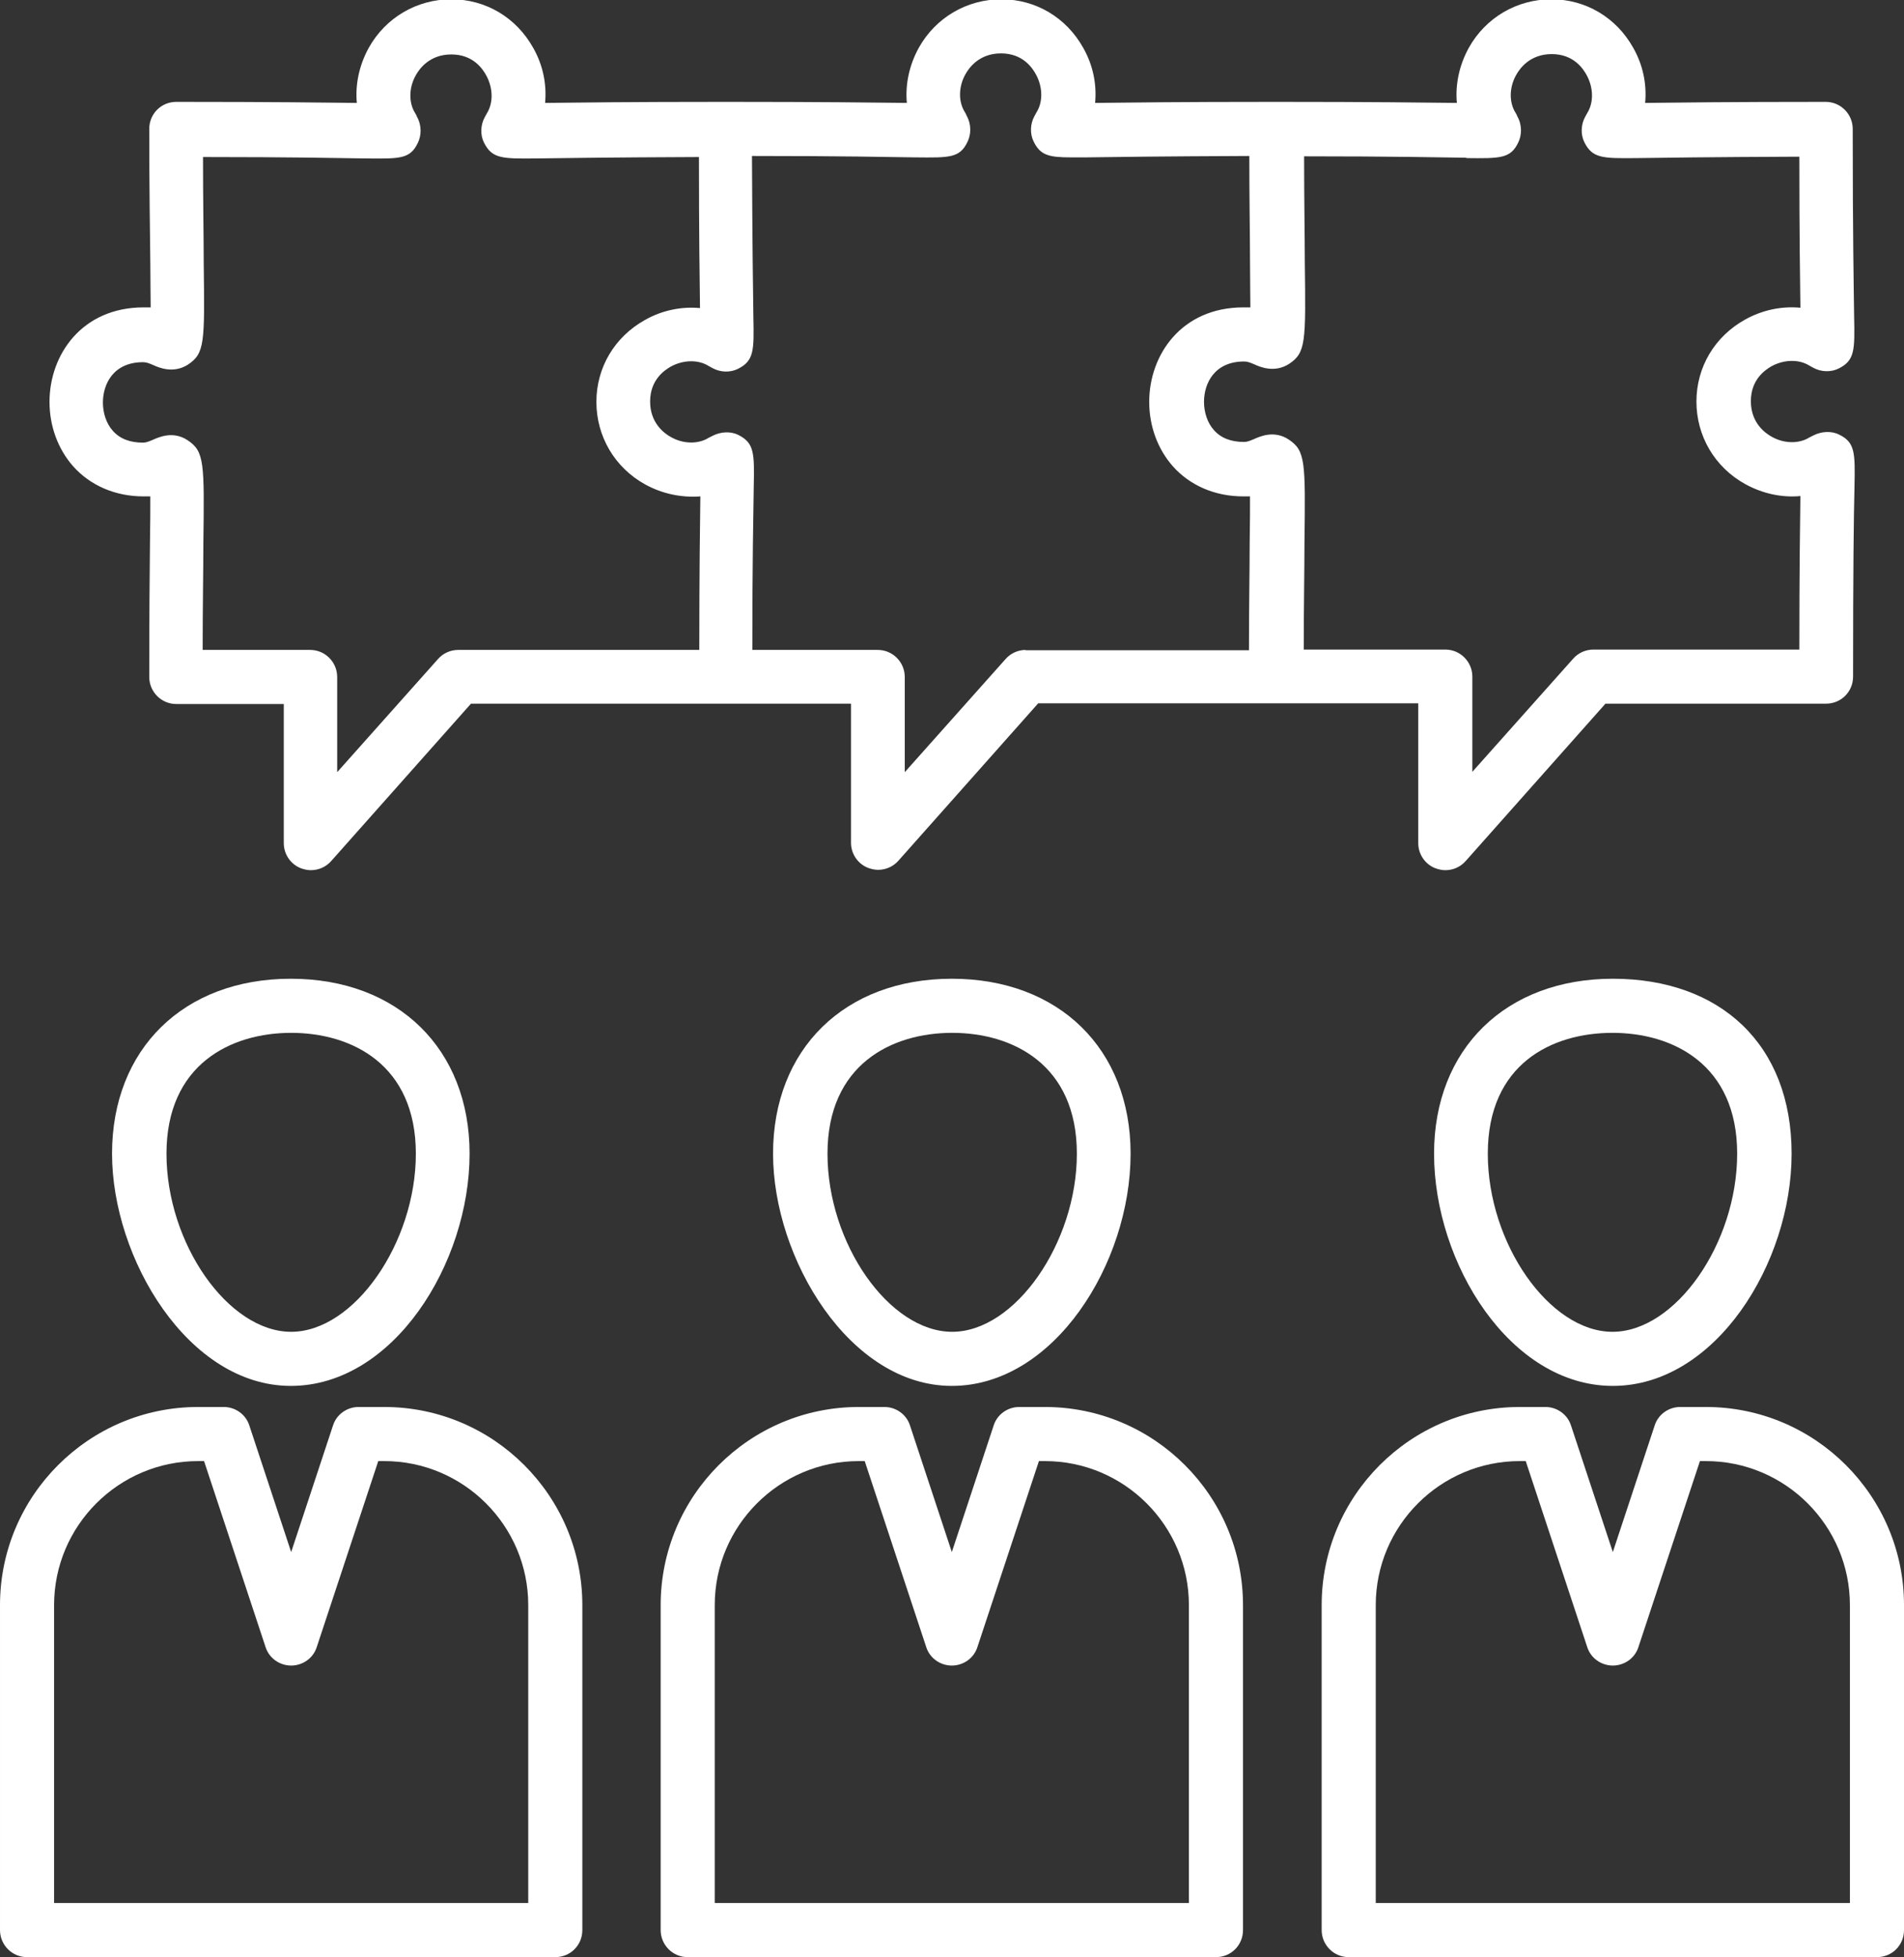
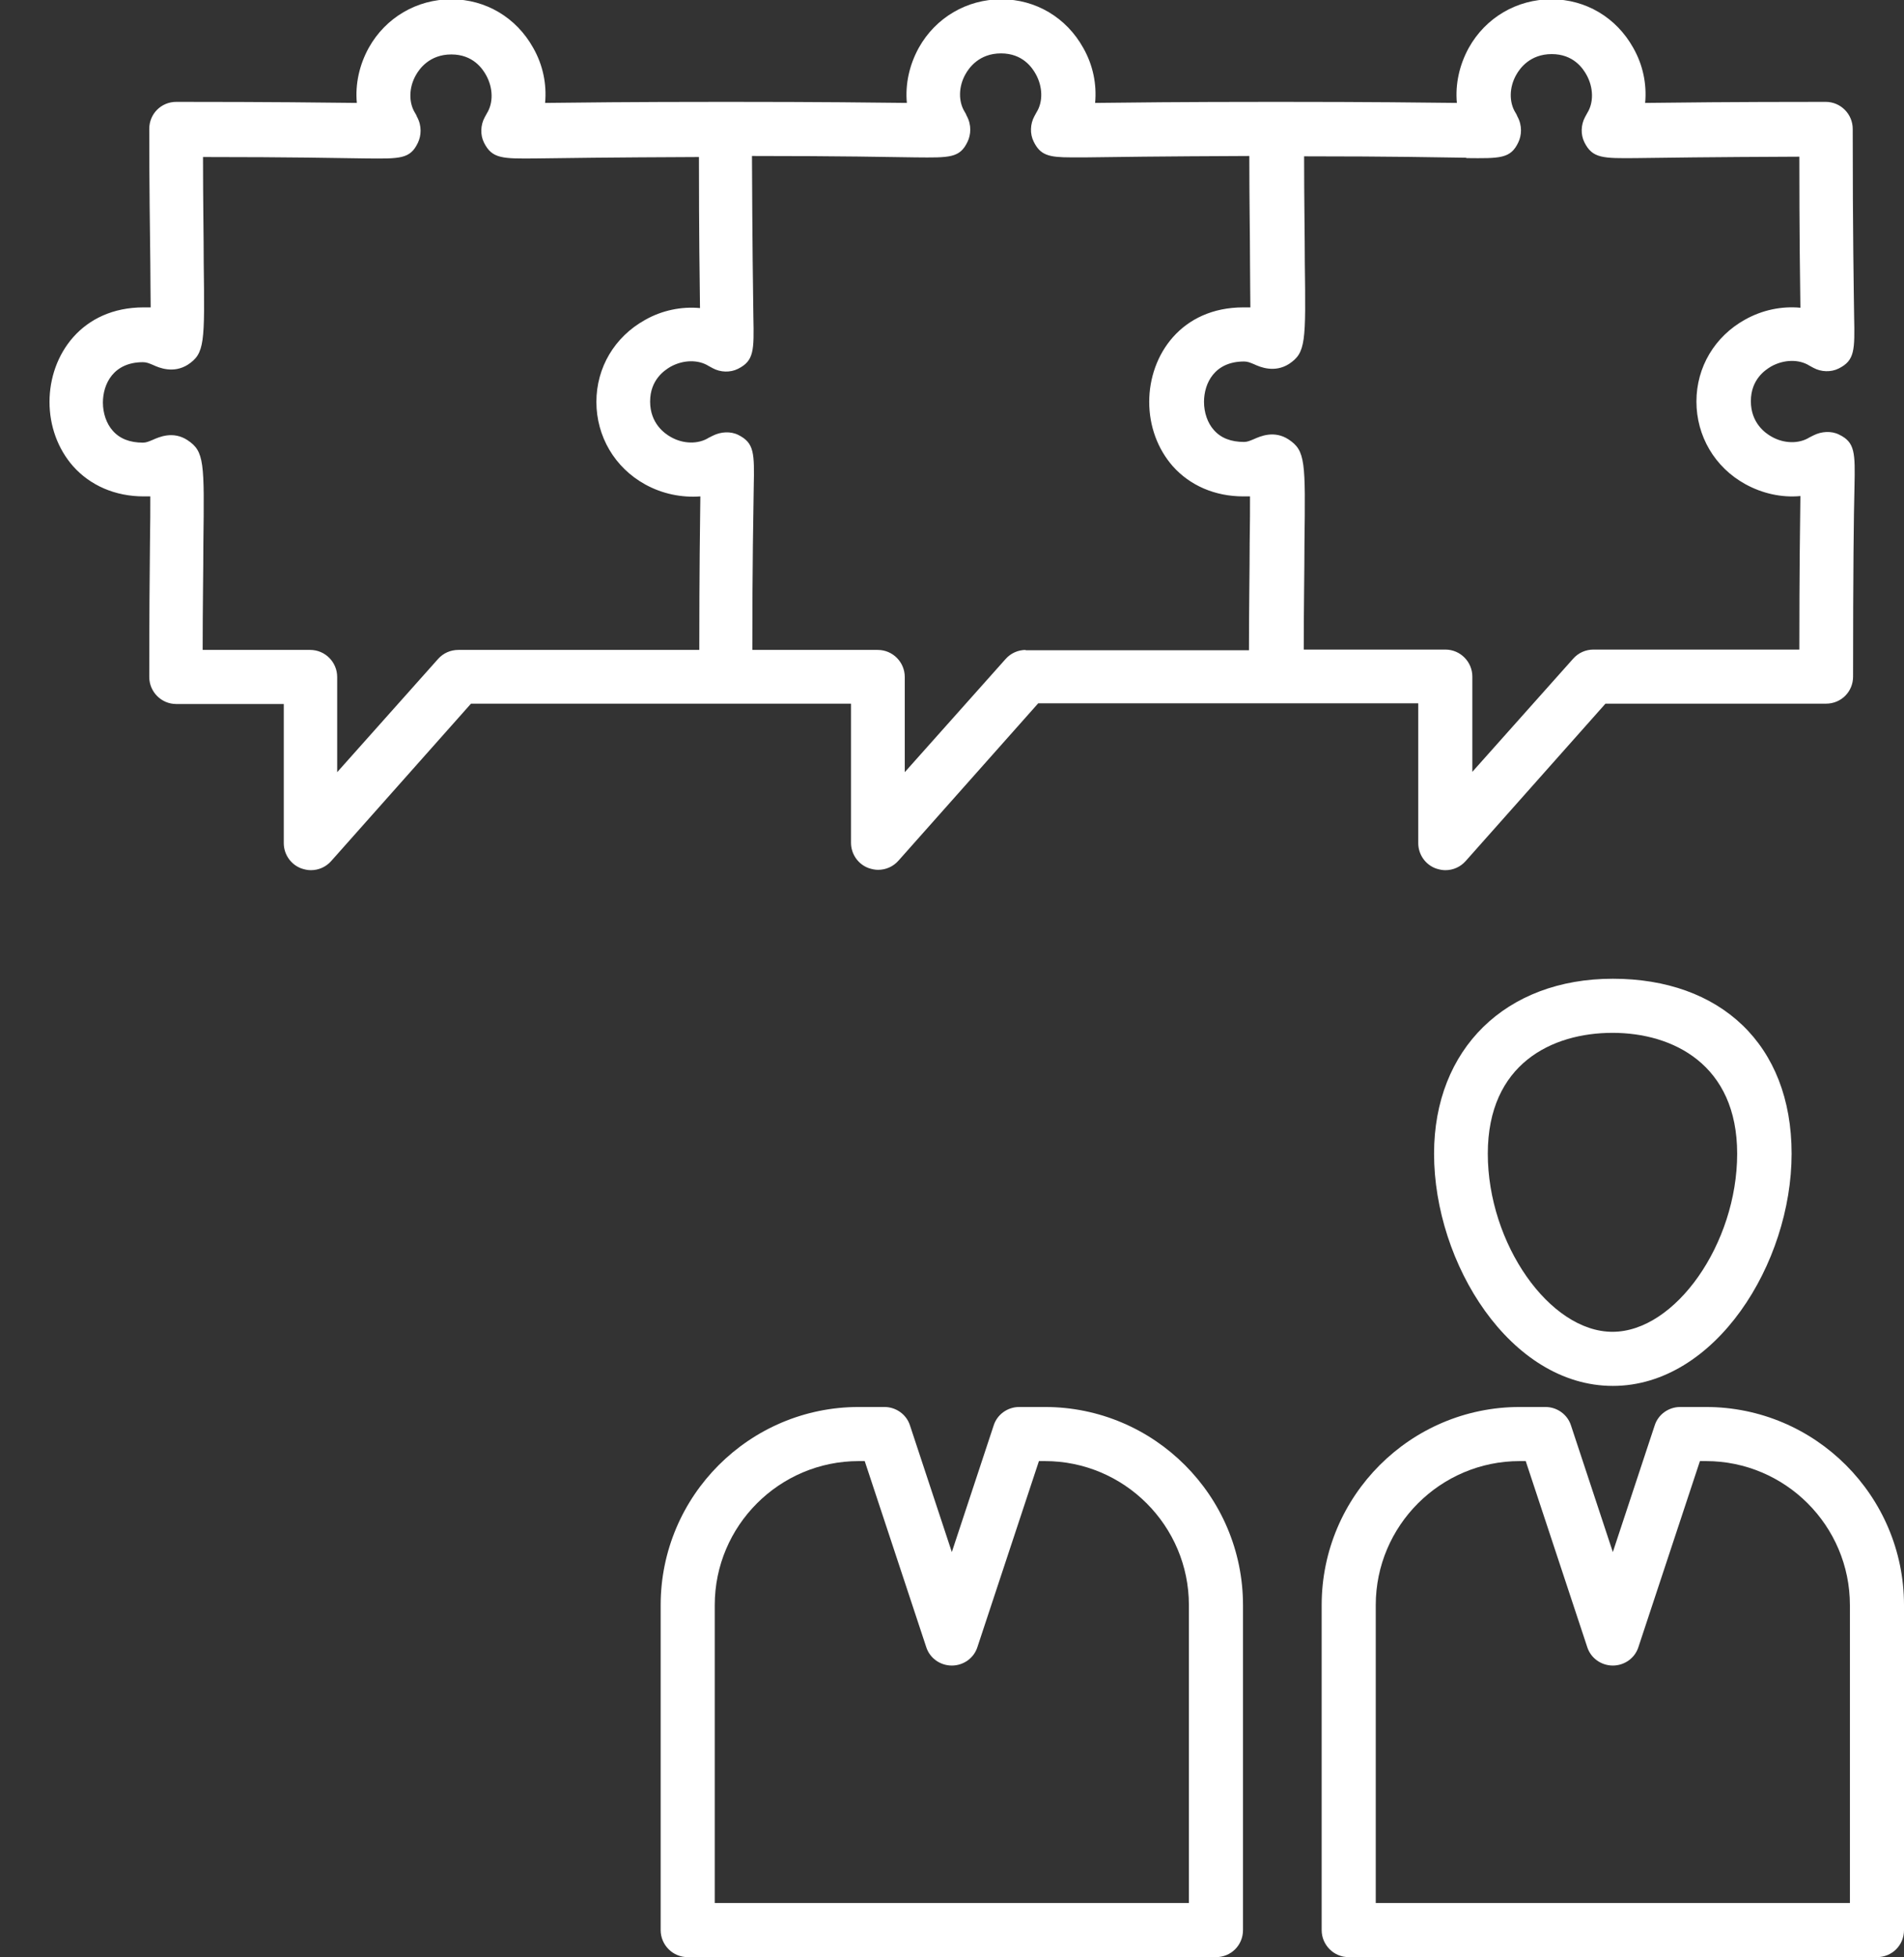
<svg xmlns="http://www.w3.org/2000/svg" id="Layer_2" data-name="Layer 2" viewBox="0 0 54.21 55.71">
  <rect x="0" y="0" width="54.21" height="55.71" fill="#333333" stroke="none" />
  <defs>
    <style>
      .cls-1 {
        fill: #fff;
      }
    </style>
  </defs>
  <g id="Layer_1-2" data-name="Layer 1">
    <g>
-       <path class="cls-1" d="m13.37,32.84c0-2.98-2.04-4.98-5.09-4.98s-5.09,2-5.09,4.98,2.17,6.61,5.09,6.61,5.09-3.49,5.09-6.61Zm-8.63,0c0-2.54,1.83-3.44,3.55-3.44s3.55.9,3.55,3.44-1.76,5.07-3.55,5.07-3.55-2.51-3.55-5.07Z" />
-       <path class="cls-1" d="m10.94,40.05h-.73c-.33,0-.63.21-.73.53l-1.19,3.6-1.19-3.6c-.1-.32-.4-.53-.73-.53h-.73c-3.11,0-5.64,2.53-5.64,5.64v9.25c0,.42.34.77.77.77h15.04c.43,0,.77-.34.77-.77v-9.25c0-3.11-2.53-5.64-5.64-5.64Zm4.1,14.12H1.54v-8.48c0-2.26,1.84-4.1,4.1-4.1h.17l1.75,5.29c.1.32.4.53.73.53s.63-.21.73-.53l1.75-5.29h.17c2.26,0,4.1,1.84,4.1,4.1v8.48Z" />
-       <path class="cls-1" d="m32.19,32.84c0-2.98-2.04-4.98-5.09-4.98s-5.09,2-5.09,4.98,2.18,6.61,5.09,6.61,5.09-3.49,5.09-6.61Zm-8.63,0c0-2.54,1.83-3.44,3.55-3.44s3.55.9,3.55,3.44-1.76,5.07-3.55,5.07-3.55-2.51-3.55-5.07Z" />
      <path class="cls-1" d="m29.75,40.05h-.73c-.33,0-.63.21-.73.53l-1.19,3.6-1.19-3.6c-.1-.32-.4-.53-.73-.53h-.73c-3.11,0-5.64,2.53-5.64,5.64v9.25c0,.42.34.77.77.77h15.04c.43,0,.77-.34.77-.77v-9.25c0-3.11-2.53-5.64-5.64-5.64Zm4.1,14.12h-13.5v-8.48c0-2.26,1.84-4.1,4.1-4.1h.17l1.75,5.29c.1.32.4.53.73.53s.63-.21.73-.53l1.75-5.29h.17c2.26,0,4.1,1.84,4.1,4.1v8.48Z" />
      <path class="cls-1" d="m40.83,32.84c0,3.12,2.17,6.61,5.09,6.61s5.09-3.49,5.09-6.61-2.04-4.98-5.09-4.98-5.09,2-5.09,4.98Zm8.63,0c0,2.56-1.76,5.07-3.55,5.07s-3.55-2.51-3.55-5.07,1.83-3.44,3.55-3.44,3.55.9,3.55,3.44Z" />
      <path class="cls-1" d="m48.57,40.05h-.73c-.33,0-.63.21-.73.53l-1.19,3.6-1.19-3.6c-.1-.32-.4-.53-.73-.53h-.73c-3.11,0-5.64,2.53-5.64,5.64v9.25c0,.42.34.77.77.77h15.04c.43,0,.77-.34.77-.77v-9.25c0-3.11-2.53-5.64-5.64-5.64Zm4.1,14.12h-13.5v-8.48c0-2.26,1.84-4.1,4.1-4.1h.17l1.75,5.29c.1.32.4.53.73.53s.63-.21.73-.53l1.75-5.29h.17c2.26,0,4.1,1.84,4.1,4.1v8.48Z" />
      <path class="cls-1" d="m40.38,20.04v3.96c0,.32.2.61.5.72.09.03.18.05.27.05.22,0,.43-.09.58-.26l3.98-4.48h6.28c.43,0,.77-.34.77-.77,0-3.04.02-4.6.04-5.4.02-.97.02-1.27-.44-1.49-.22-.11-.5-.09-.72.02-.04.02-.08.04-.12.06-.3.19-.73.18-1.08-.02-.18-.1-.59-.39-.59-1.01s.41-.89.58-.99c.36-.2.79-.21,1.09-.02.04.02.07.04.11.06.22.12.5.13.72.02.46-.23.46-.52.44-1.48-.01-.78-.04-2.33-.04-5.34,0-.42-.34-.77-.77-.77-2.73,0-4.28.02-5.14.03.05-.53-.06-1.08-.34-1.57-.48-.86-1.35-1.38-2.33-1.38s-1.87.52-2.35,1.38c-.27.49-.39,1.04-.34,1.57-.87-.01-2.41-.03-5.14-.03,0,0,0,0-.01,0,0,0,0,0-.01,0-2.73,0-4.28.02-5.14.03.05-.53-.06-1.08-.34-1.57-.48-.86-1.35-1.38-2.33-1.38s-1.87.52-2.35,1.38c-.27.49-.39,1.04-.34,1.57-.87-.01-2.41-.03-5.14-.03,0,0,0,0-.01,0,0,0,0,0-.01,0-2.73,0-4.28.02-5.14.03.05-.53-.06-1.08-.34-1.57-.48-.86-1.35-1.38-2.33-1.38s-1.87.52-2.35,1.38c-.27.49-.39,1.04-.34,1.57-.87-.01-2.41-.03-5.14-.03-.43,0-.77.34-.77.77,0,1.69.02,2.92.03,3.81,0,.5.01.94.01,1.27-.06,0-.13,0-.2,0-1.76,0-2.68,1.35-2.68,2.69,0,.69.24,1.34.67,1.83.49.55,1.2.86,2.01.86.07,0,.13,0,.19,0,0,.34,0,.8-.01,1.33-.01.9-.02,2.13-.02,3.81,0,.42.34.77.77.77h3.06v3.96c0,.32.2.61.5.72.09.03.18.05.27.05.22,0,.43-.09.58-.26l3.98-4.48h7.25s0,0,.01,0c0,0,0,0,.01,0h3.55v3.96c0,.32.2.61.5.72.09.03.18.05.27.05.22,0,.43-.09.58-.26l3.98-4.48h6.77s0,0,.01,0c0,0,0,0,.01,0h4.03Zm1.36-15.54c.97.01,1.27.02,1.49-.45.09-.19.12-.47-.03-.74-.01-.03-.03-.07-.05-.1-.19-.3-.18-.73.02-1.08.1-.18.39-.59,1.01-.59s.89.41.99.59c.2.36.21.79.02,1.09-.02.04-.04.07-.06.11-.12.22-.13.5-.02.72.23.46.52.46,1.49.45.72-.01,2.09-.03,4.63-.04,0,2.22.02,3.53.03,4.3-.53-.05-1.08.06-1.58.34-.86.48-1.38,1.35-1.38,2.33s.52,1.87,1.39,2.35c.49.27,1.04.39,1.57.34-.01.78-.03,2.11-.03,4.37h-5.86c-.22,0-.43.09-.58.26l-2.87,3.22v-2.71c0-.42-.34-.77-.77-.77h-4.03c0-1.29.02-2.27.02-3.02.03-2.34.03-2.64-.45-2.96-.41-.27-.81-.09-.99-.01-.12.05-.19.08-.28.08-.37,0-.66-.11-.86-.34-.18-.2-.28-.5-.28-.8,0-.53.3-1.15,1.14-1.15.1,0,.17.03.29.08.17.08.58.25.99-.01.48-.32.48-.61.45-2.89,0-.75-.02-1.73-.02-3.02,2.54,0,3.9.03,4.63.04Zm-28.69,14c-.22,0-.43.09-.58.26l-2.87,3.22v-2.71c0-.42-.34-.77-.77-.77h-3.06c0-1.29.02-2.27.02-3.02.03-2.33.03-2.63-.45-2.95-.41-.27-.81-.09-.99-.01-.12.05-.19.08-.28.08-.37,0-.66-.11-.86-.34-.18-.2-.28-.5-.28-.8,0-.53.3-1.15,1.14-1.15.1,0,.17.03.29.08.17.08.58.25.99-.01.48-.32.48-.61.45-2.89,0-.75-.02-1.73-.02-3.02,2.54,0,3.9.03,4.63.04.98.01,1.27.02,1.49-.45.09-.19.12-.47-.03-.74-.01-.03-.03-.07-.05-.1-.19-.3-.18-.73.02-1.08.1-.18.39-.59,1.01-.59s.89.41.99.59c.2.36.21.79.02,1.09-.02.04-.04.07-.06.11-.12.22-.13.5-.02.72.23.46.52.46,1.49.45.72-.01,2.09-.03,4.63-.04,0,2.22.02,3.53.03,4.3-.52-.05-1.08.06-1.57.34-.86.48-1.38,1.35-1.38,2.33s.52,1.87,1.39,2.35c.49.27,1.04.38,1.57.34-.01.78-.03,2.11-.03,4.37h-6.83Zm16.16,0c-.22,0-.43.09-.58.26l-2.87,3.22v-2.71c0-.42-.34-.77-.77-.77h-3.57c0-2.54.03-3.91.04-4.63.02-.97.02-1.26-.44-1.49-.22-.11-.5-.09-.72.02-.04.02-.08.04-.12.06-.3.19-.73.18-1.08-.02-.18-.1-.59-.39-.59-1.01s.41-.89.58-.99c.36-.2.79-.21,1.09-.02.04.02.07.04.11.06.22.12.5.13.72.02.46-.23.46-.52.44-1.48-.01-.71-.03-2.07-.04-4.58,2.55,0,3.93.03,4.65.04.98.01,1.27.02,1.49-.45.09-.19.12-.47-.03-.74-.01-.03-.03-.07-.05-.1-.19-.3-.18-.73.02-1.08.1-.18.39-.59,1.01-.59s.89.41.99.59c.2.36.21.79.02,1.09-.02.04-.04.07-.06.11-.12.22-.13.5-.02.72.19.39.43.45,1.07.45.12,0,.26,0,.42,0,.72-.01,2.11-.03,4.65-.04,0,1.29.02,2.29.02,3.04,0,.51.01.94.01,1.27-.06,0-.13,0-.2,0-1.76,0-2.68,1.35-2.68,2.69,0,.69.24,1.34.67,1.83.49.55,1.2.86,2.01.86.07,0,.13,0,.19,0,0,.34,0,.8-.01,1.34,0,.75-.02,1.75-.02,3.04h-6.37Z" />
    </g>
  </g>
</svg>